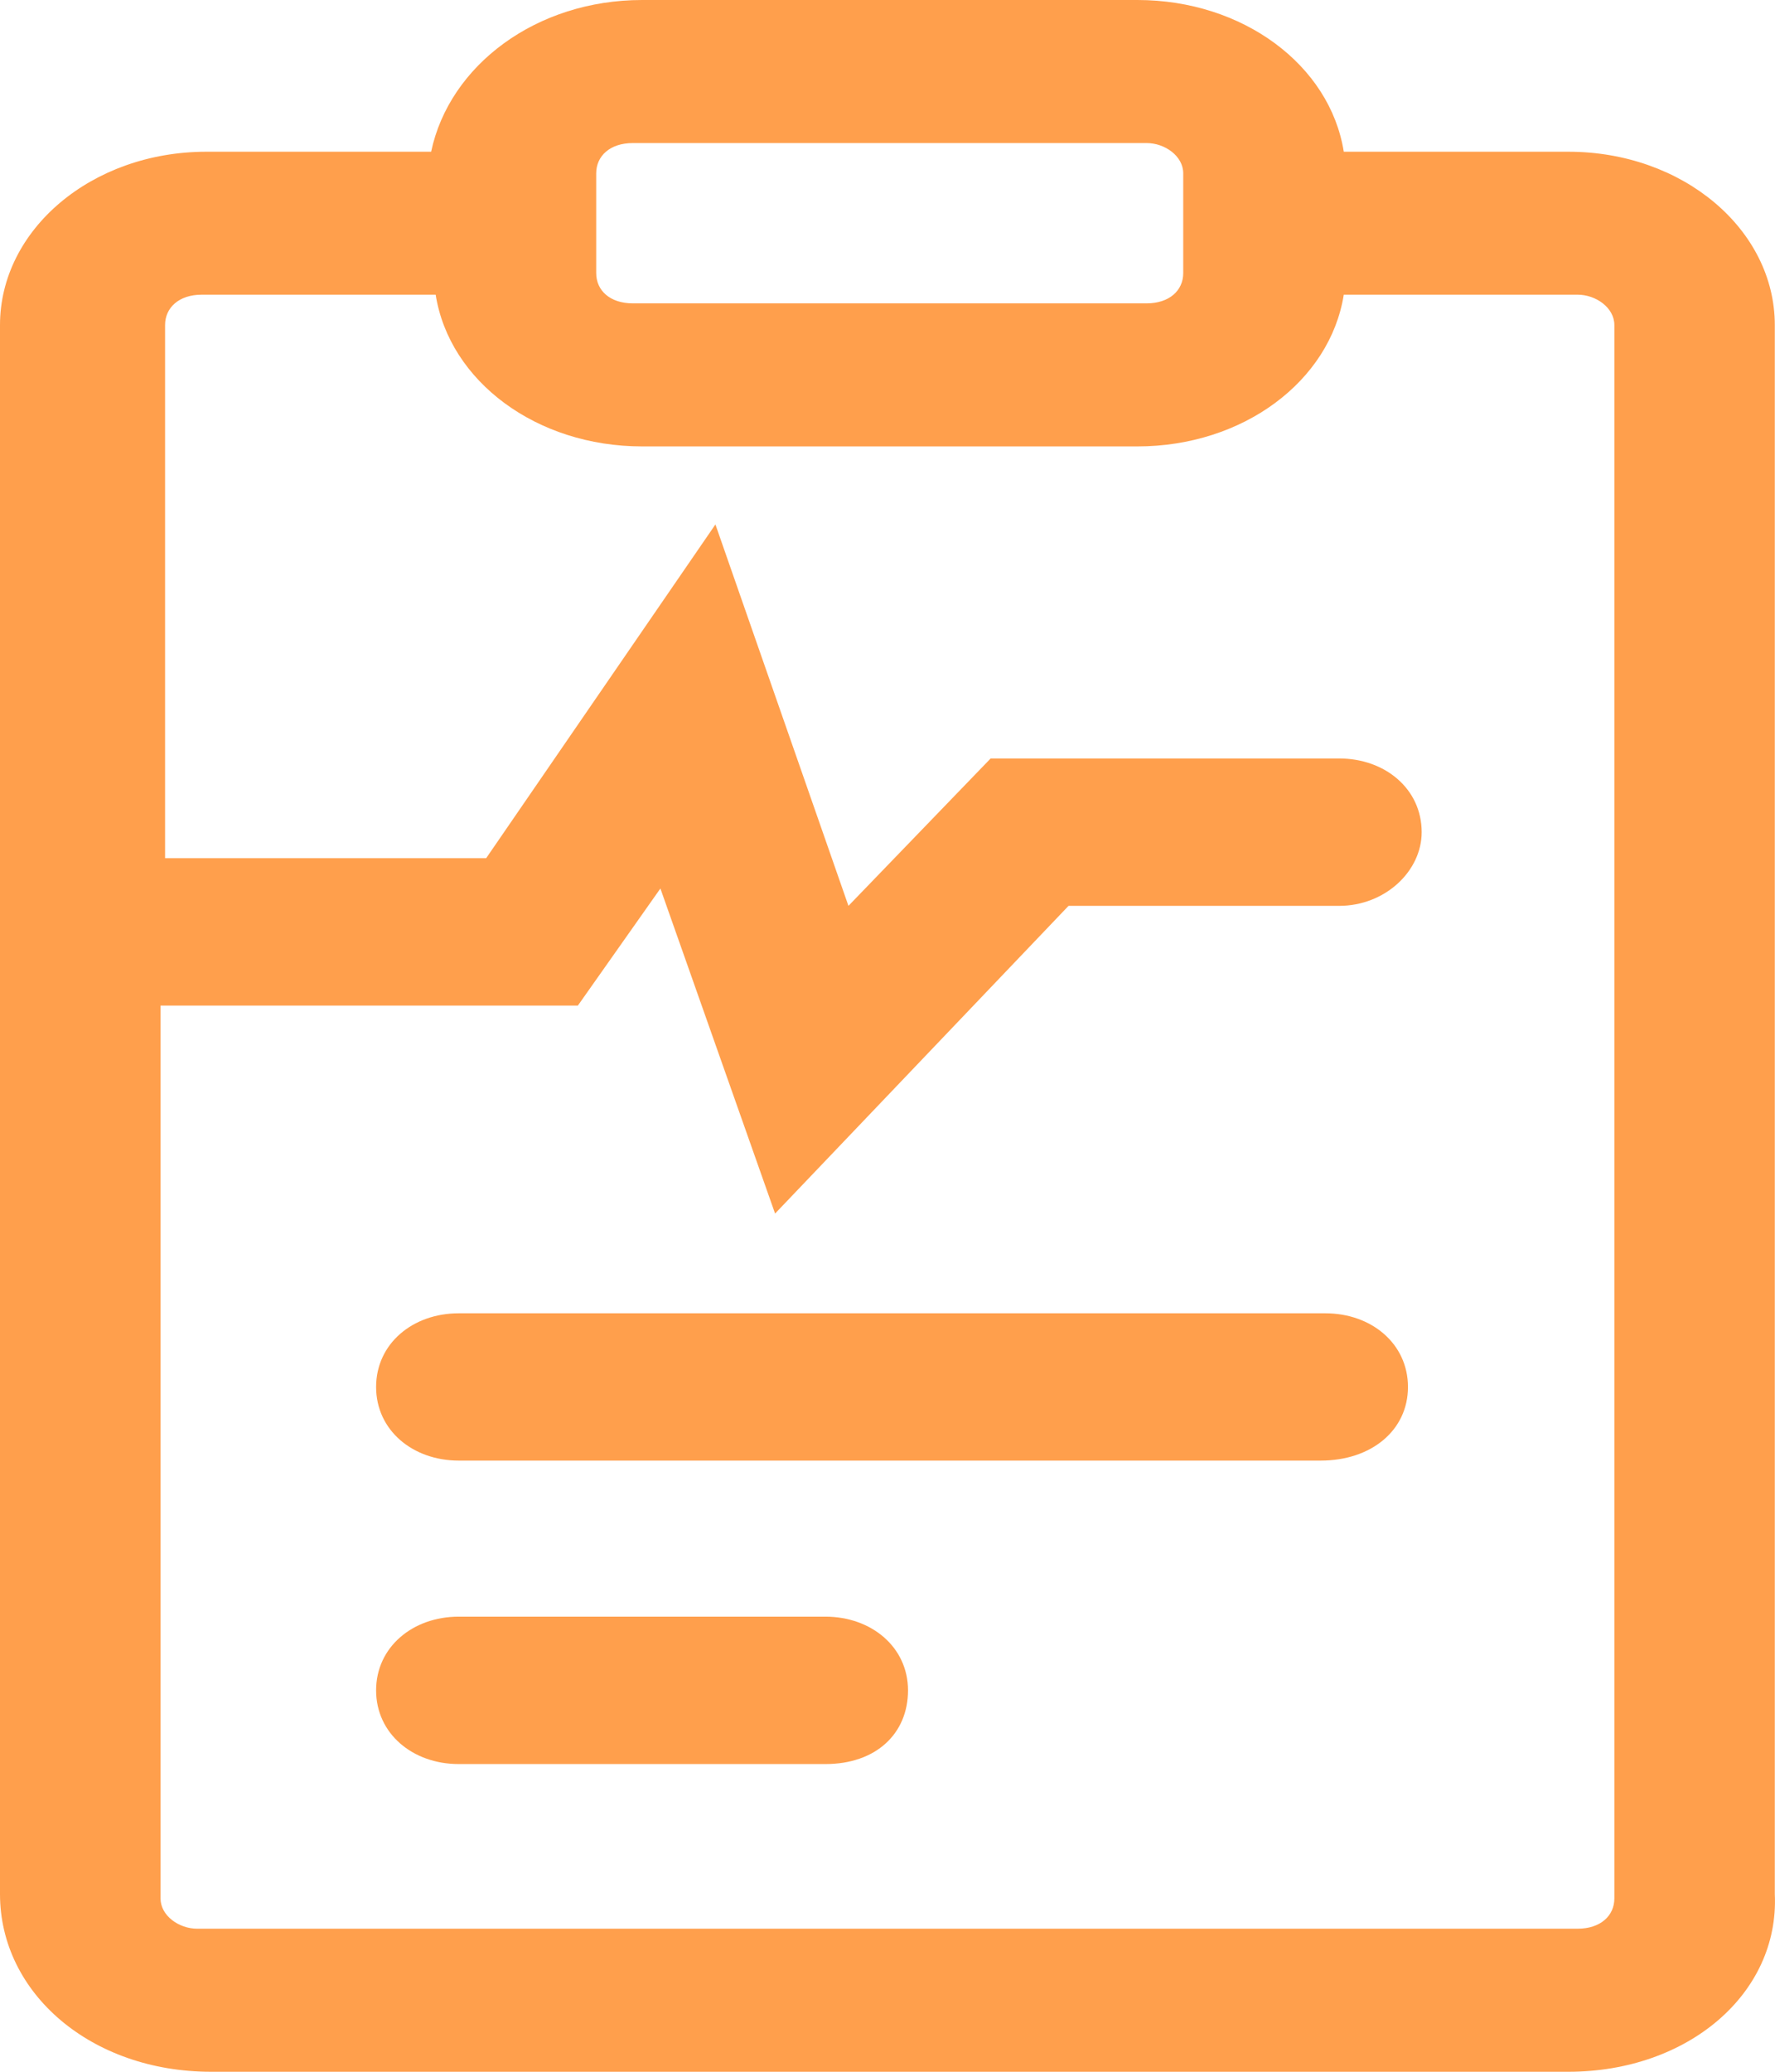
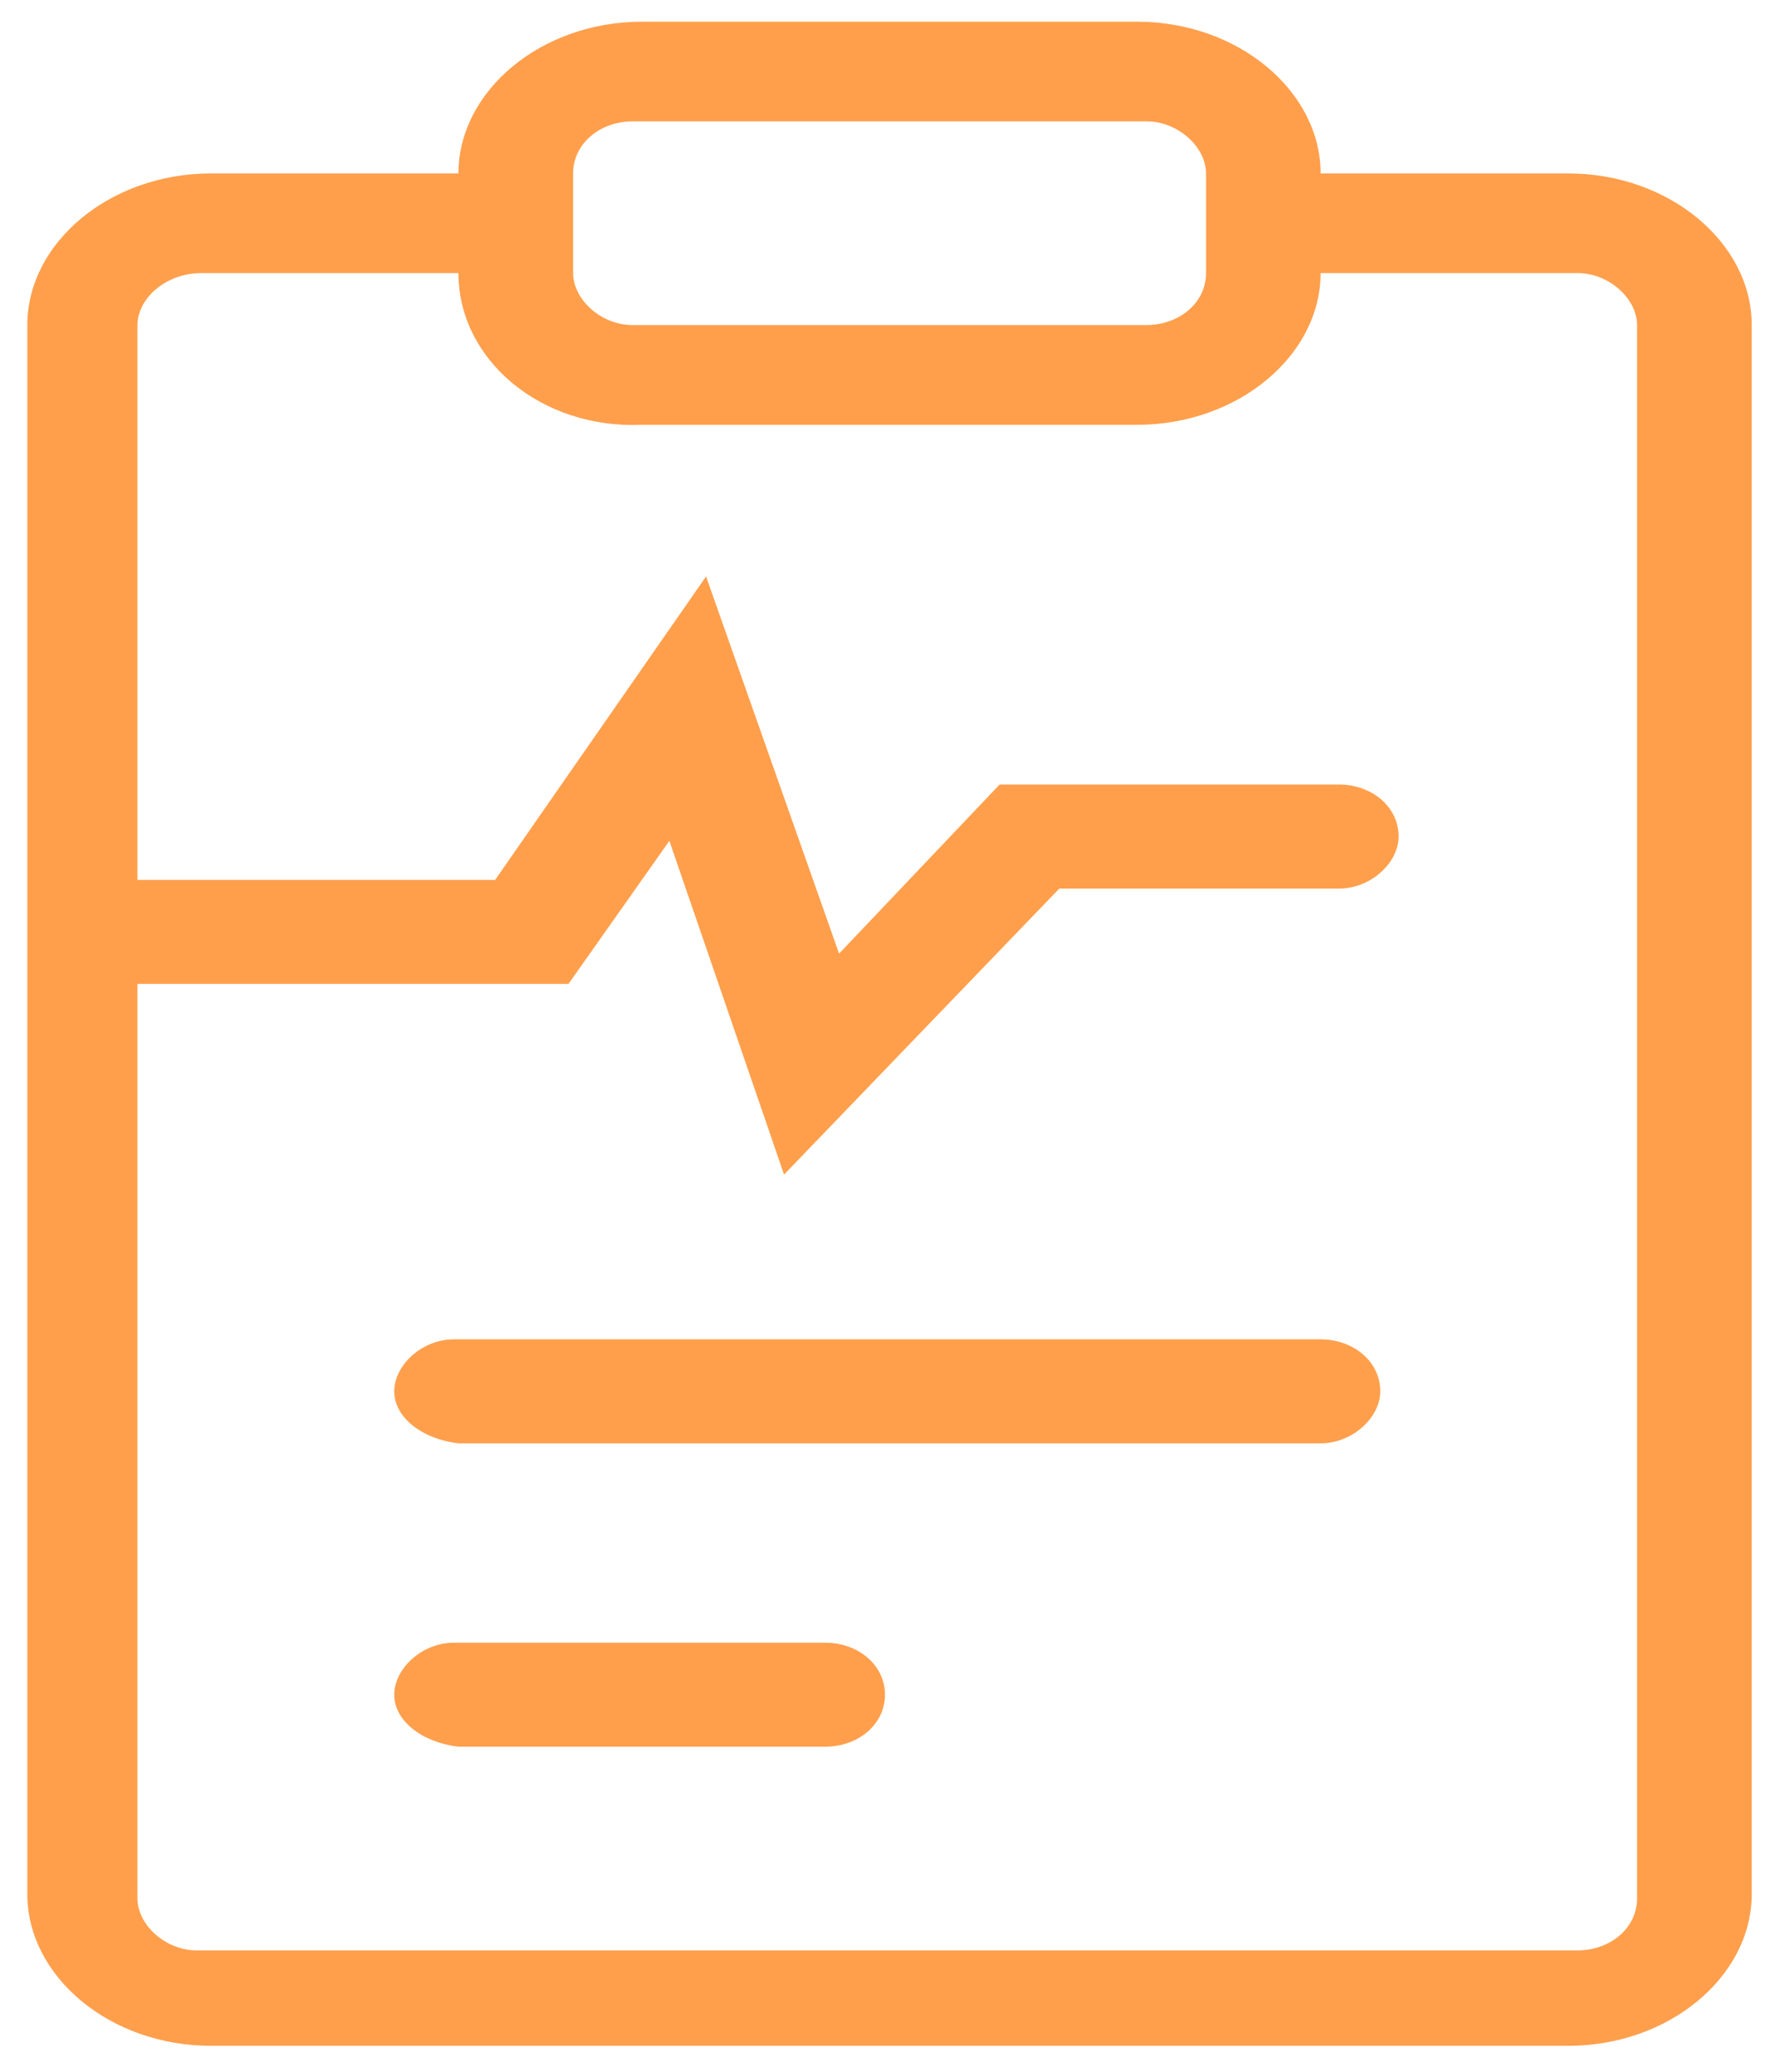
<svg xmlns="http://www.w3.org/2000/svg" width="18" height="21" viewBox="0 0 18 21" fill="none">
  <path d="M4.649 1.758C4.649 0.923 5.486 0.22 6.509 0.22H11.532C12.555 0.22 13.392 0.923 13.392 1.758H15.904C16.927 1.758 17.764 2.461 17.764 3.295V19.199C17.764 20.034 16.927 20.737 15.904 20.737H2.138C1.114 20.737 0.277 20.034 0.277 19.199V3.295C0.277 2.461 1.114 1.758 2.138 1.758H4.649ZM4.649 2.768H2.045C1.673 2.768 1.394 3.032 1.394 3.295V8.919H5.021L7.16 5.843L8.509 9.666L10.137 7.952H13.578C13.904 7.952 14.183 8.172 14.183 8.479C14.183 8.743 13.904 9.007 13.578 9.007H10.742L7.951 11.906L6.788 8.523L5.765 9.973H1.394V19.243C1.394 19.507 1.673 19.77 1.998 19.77H15.997C16.322 19.77 16.601 19.55 16.601 19.243V3.295C16.601 3.032 16.322 2.768 15.997 2.768H13.392C13.392 3.603 12.555 4.306 11.532 4.306H6.509C5.486 4.35 4.649 3.647 4.649 2.768ZM6.416 1.23C6.091 1.23 5.812 1.45 5.812 1.758V2.768C5.812 3.032 6.091 3.295 6.416 3.295H11.625C11.951 3.295 12.23 3.076 12.23 2.768V1.758C12.23 1.494 11.951 1.23 11.625 1.23H6.416ZM3.998 14.103C3.998 13.839 4.277 13.576 4.603 13.576H13.392C13.718 13.576 13.997 13.795 13.997 14.103C13.997 14.366 13.718 14.63 13.392 14.63H4.649C4.277 14.586 3.998 14.366 3.998 14.103ZM3.998 17.178C3.998 16.915 4.277 16.651 4.603 16.651H8.37C8.695 16.651 8.974 16.871 8.974 17.178C8.974 17.486 8.695 17.705 8.37 17.705H4.649C4.277 17.661 3.998 17.442 3.998 17.178Z" fill="#FF9F4C" />
-   <path d="M15.905 21H2.139C0.93 21 0 20.209 0 19.199V3.295C0 2.328 0.93 1.538 2.093 1.538H4.372C4.558 0.659 5.441 0 6.511 0H11.534C12.604 0 13.487 0.659 13.627 1.538H15.905C17.068 1.538 17.998 2.328 17.998 3.295V19.199C18.045 20.209 17.115 21 15.905 21ZM2.139 1.977C1.209 1.977 0.512 2.548 0.512 3.295V19.199C0.512 19.946 1.256 20.517 2.139 20.517H15.952C16.882 20.517 17.58 19.946 17.58 19.199V3.295C17.58 2.548 16.836 1.977 15.952 1.977H13.208V1.757C13.208 1.01 12.464 0.439 11.58 0.439H6.511C5.581 0.439 4.883 1.01 4.883 1.757V1.977H2.139ZM15.998 19.946H2.046C1.581 19.946 1.209 19.638 1.209 19.199V9.753H5.674L6.883 7.996L8.092 11.466L10.65 8.787H13.58C13.813 8.787 13.952 8.655 13.952 8.479C13.952 8.303 13.766 8.172 13.58 8.172H10.232L8.371 10.105L7.069 6.37L5.116 9.182H1.163V3.295C1.163 2.9 1.535 2.548 2 2.548H4.837V2.768C4.837 3.515 5.581 4.086 6.465 4.086H11.487C12.418 4.086 13.115 3.515 13.115 2.768V2.548H15.952C16.417 2.548 16.789 2.856 16.789 3.295V19.199C16.882 19.638 16.51 19.946 15.998 19.946ZM1.628 10.193V19.243C1.628 19.418 1.814 19.55 2 19.55H15.998C16.231 19.55 16.371 19.418 16.371 19.243V3.295C16.371 3.119 16.184 2.987 15.998 2.987H13.627C13.487 3.866 12.604 4.525 11.534 4.525H6.511C5.441 4.525 4.558 3.866 4.418 2.987H2.046C1.814 2.987 1.674 3.119 1.674 3.295V8.699H4.93L7.255 5.316L8.604 9.182L10.046 7.688H13.58C14.045 7.688 14.417 7.996 14.417 8.435C14.417 8.831 14.045 9.182 13.58 9.182H10.836L7.86 12.301L6.697 9.006L5.86 10.193H1.628ZM8.371 17.881H4.651C4.186 17.881 3.814 17.573 3.814 17.134C3.814 16.695 4.186 16.387 4.651 16.387H8.371C8.836 16.387 9.208 16.695 9.208 17.134C9.208 17.573 8.883 17.881 8.371 17.881ZM4.651 16.87C4.418 16.87 4.279 17.002 4.279 17.178C4.279 17.354 4.465 17.485 4.651 17.485H8.371C8.604 17.485 8.743 17.354 8.743 17.178C8.743 17.002 8.557 16.87 8.371 16.87H4.651ZM13.394 14.805H4.651C4.186 14.805 3.814 14.498 3.814 14.059C3.814 13.619 4.186 13.312 4.651 13.312H13.441C13.906 13.312 14.278 13.619 14.278 14.059C14.278 14.498 13.906 14.805 13.394 14.805ZM4.651 13.795C4.418 13.795 4.279 13.927 4.279 14.102C4.279 14.278 4.465 14.41 4.651 14.41H13.441C13.673 14.41 13.813 14.278 13.813 14.102C13.813 13.927 13.627 13.795 13.441 13.795H4.651ZM11.627 3.515H6.418C5.953 3.515 5.581 3.207 5.581 2.768V1.757C5.581 1.362 5.953 1.01 6.418 1.01H11.627C12.092 1.01 12.464 1.318 12.464 1.757V2.768C12.464 3.207 12.092 3.515 11.627 3.515ZM6.418 1.45C6.185 1.45 6.046 1.582 6.046 1.757V2.768C6.046 2.944 6.185 3.075 6.418 3.075H11.627C11.859 3.075 11.999 2.944 11.999 2.768V1.757C11.999 1.582 11.813 1.45 11.627 1.45H6.418Z" fill="#FF9F4C" />
</svg>